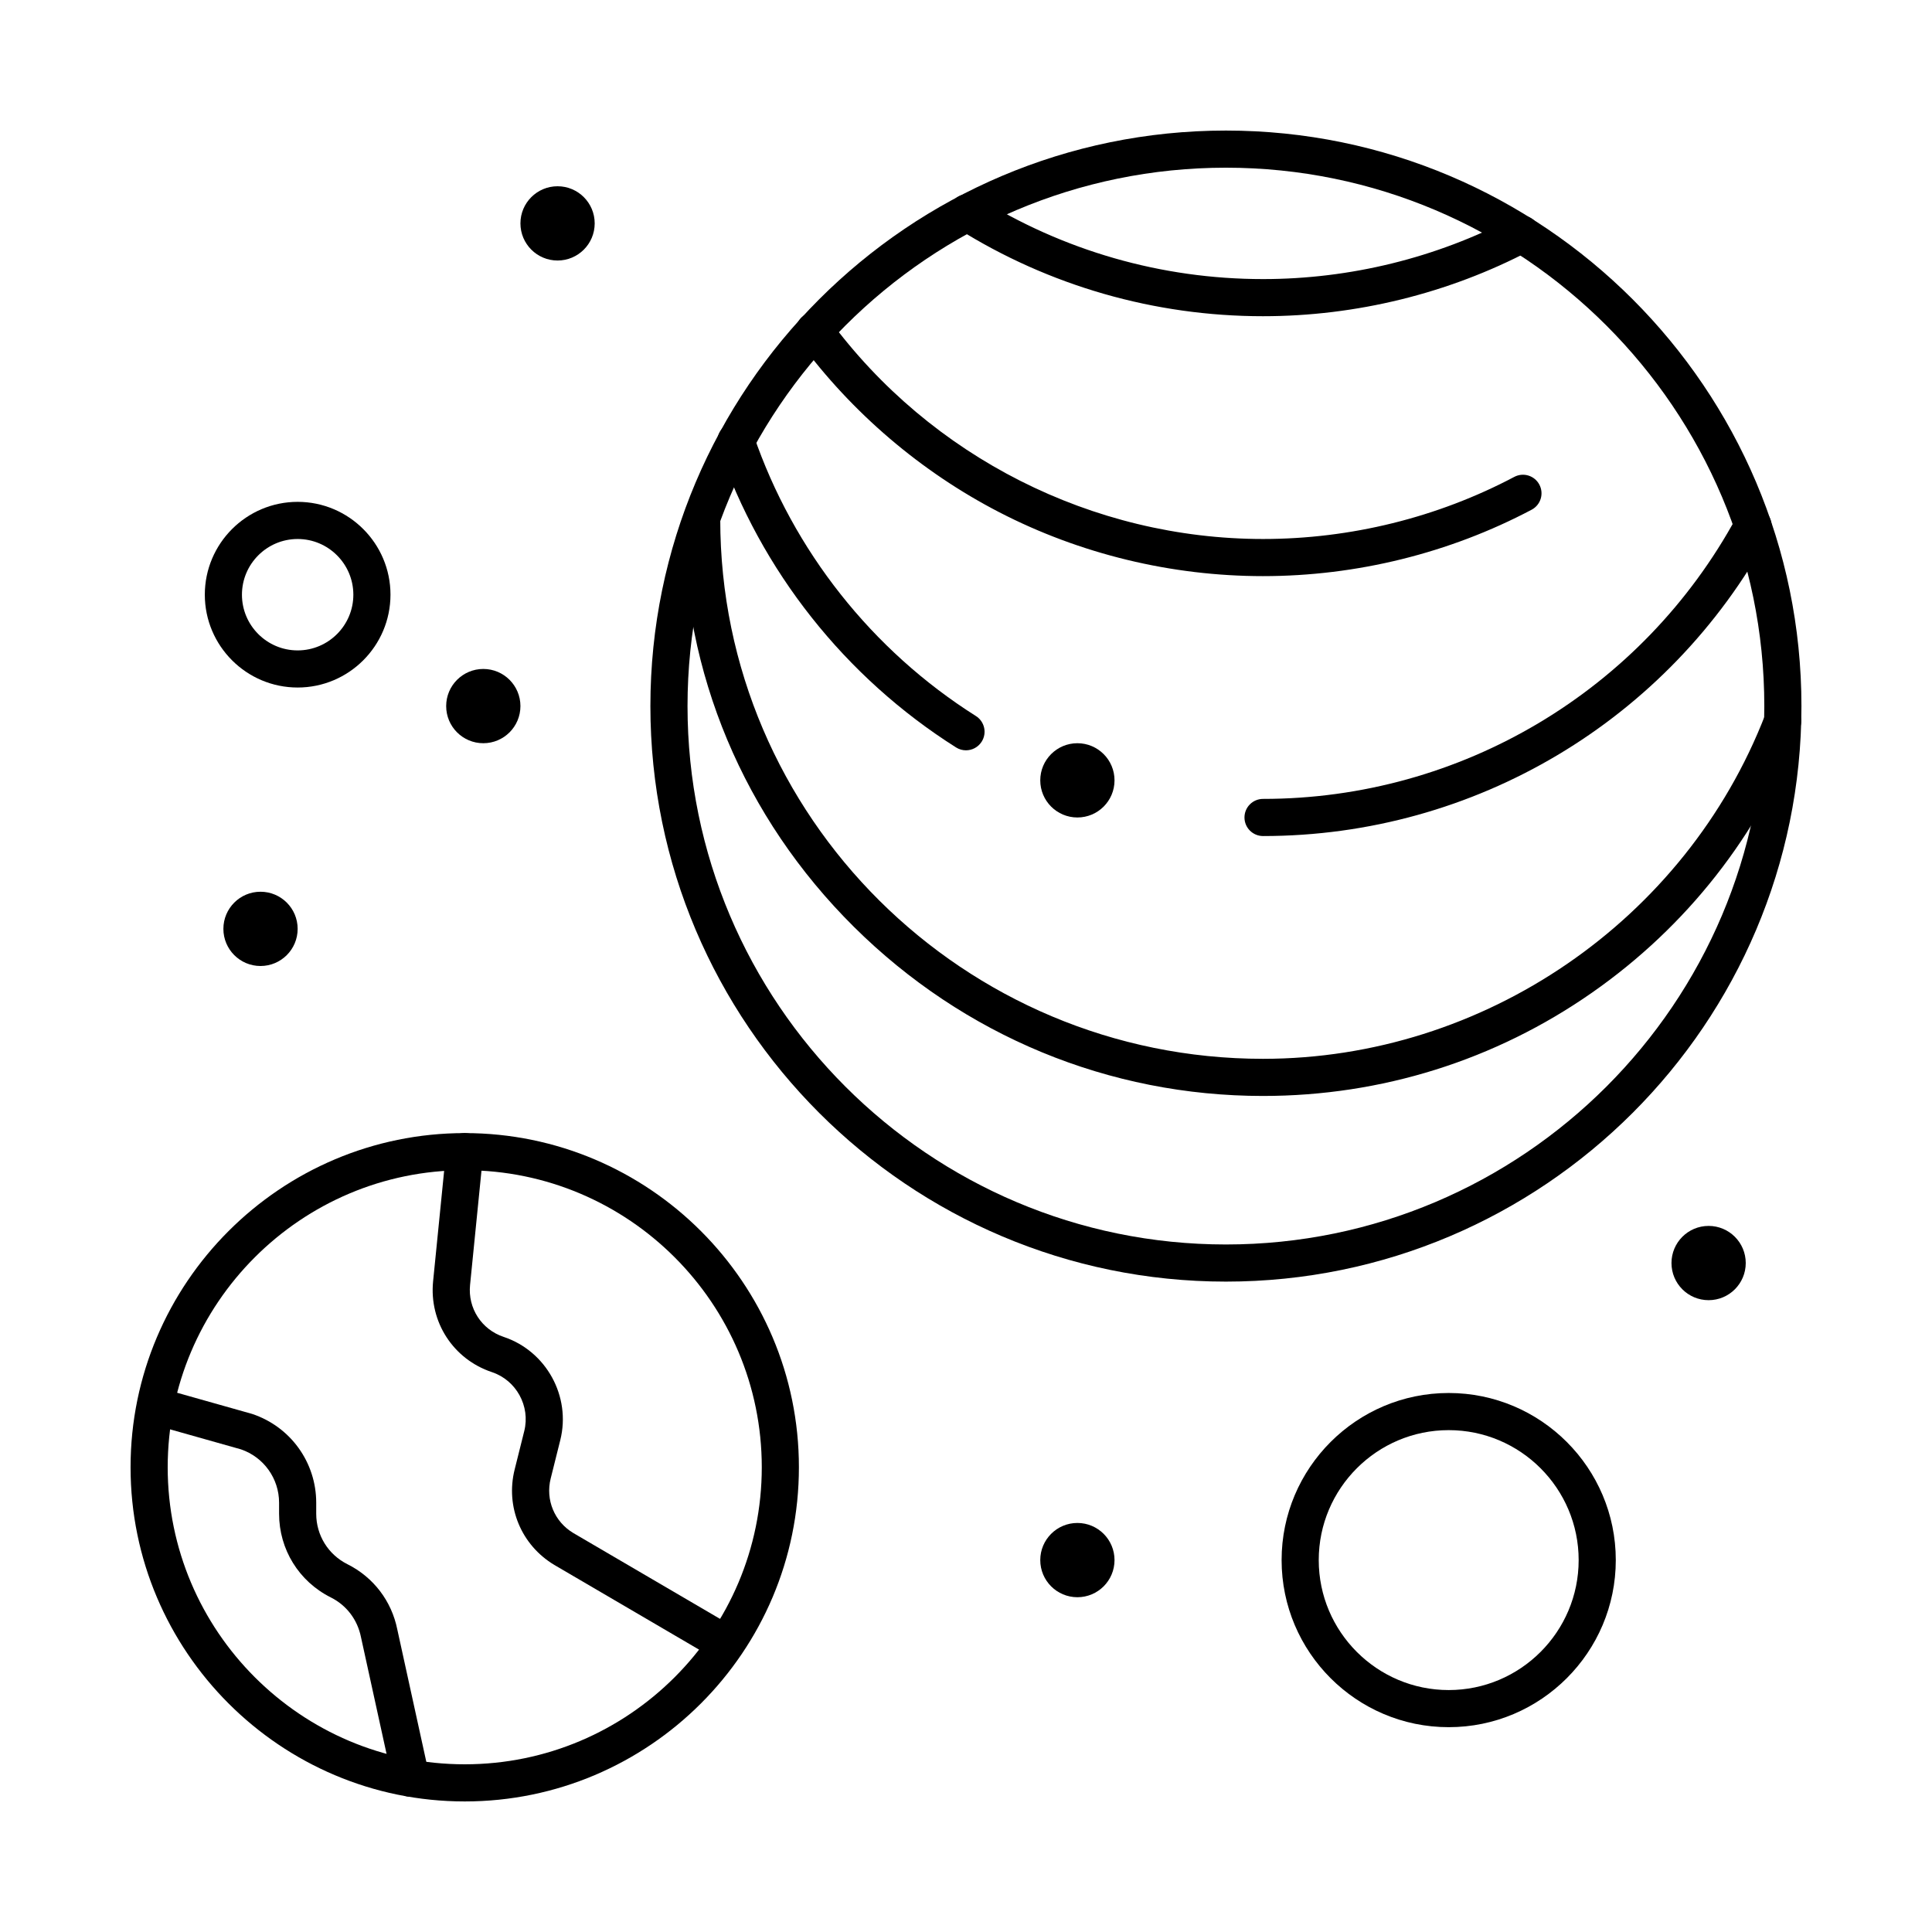
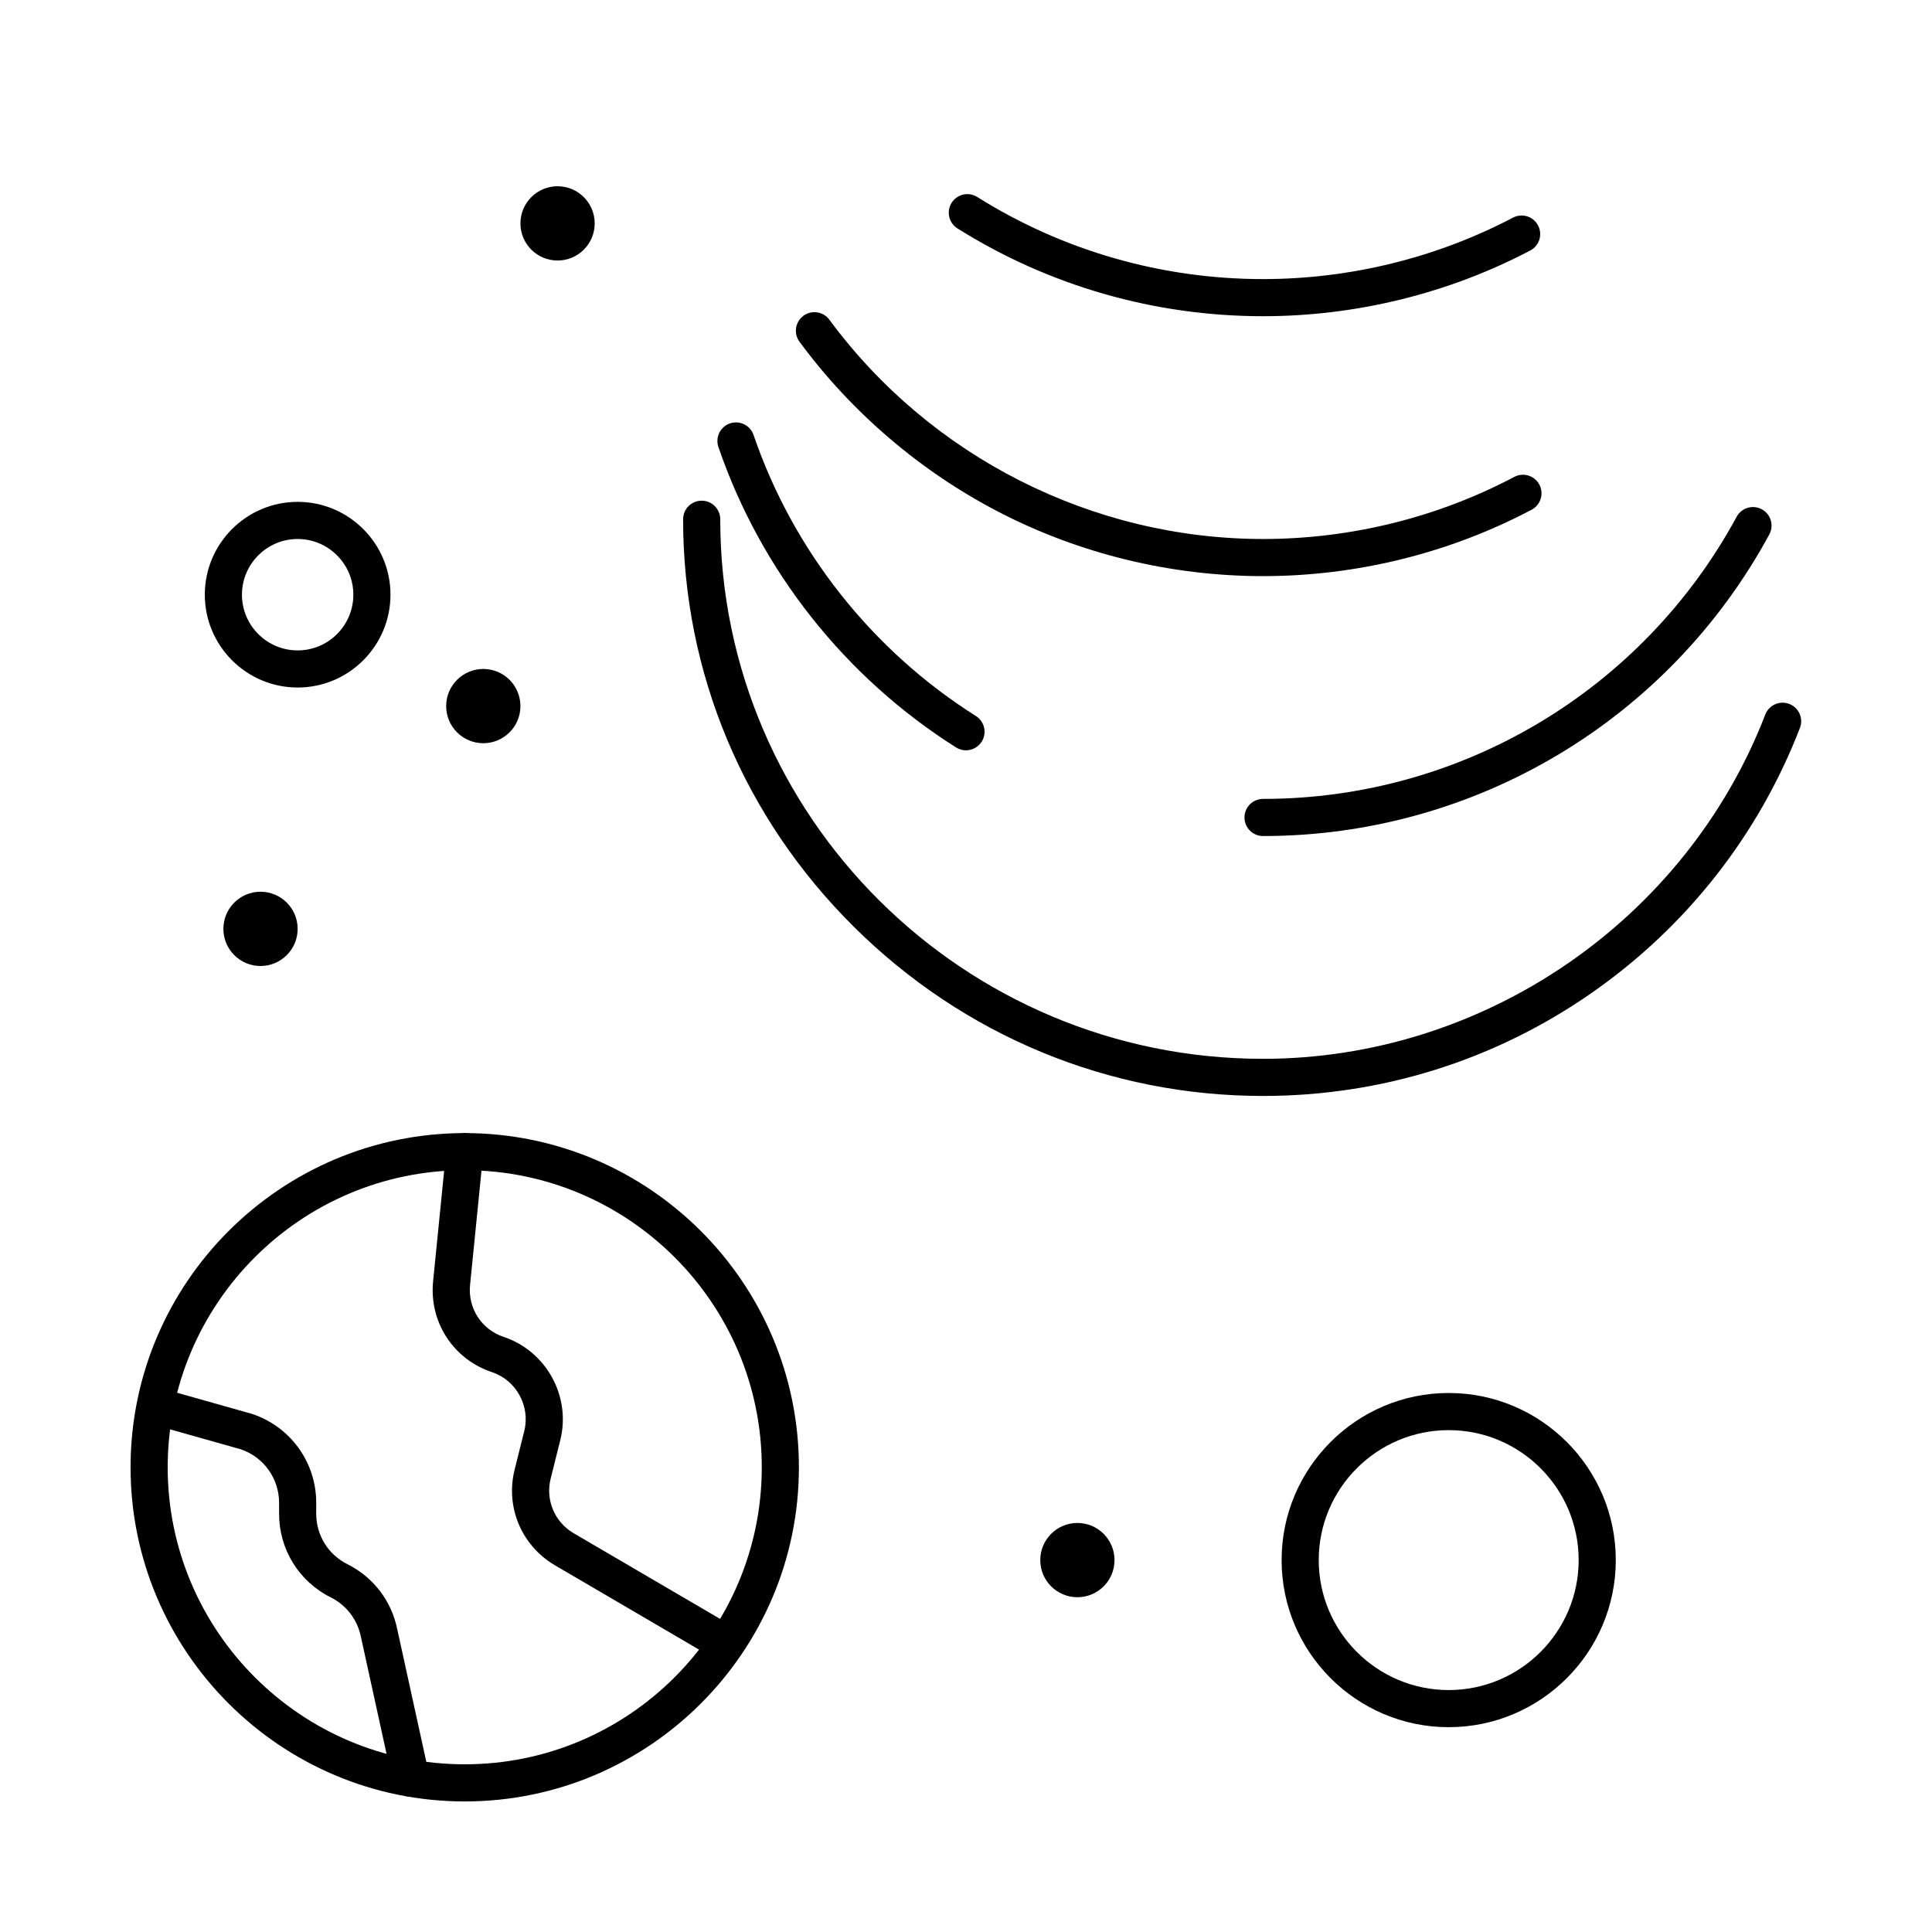
<svg xmlns="http://www.w3.org/2000/svg" fill="#000000" width="800px" height="800px" version="1.1" viewBox="144 144 512 512">
  <g>
    <path d="m478.72 434.44c-40.785 0-79.289-15.914-108.42-44.812-29.191-28.961-45.27-67.32-45.27-108.02 0-2.719 2.203-4.922 4.922-4.922s4.922 2.203 4.922 4.922c-0.004 78.844 64.523 142.99 143.84 142.99 58.516 0 112.01-36.664 133.11-91.234 0.98-2.535 3.828-3.793 6.363-2.812 2.535 0.98 3.793 3.828 2.812 6.363-10.984 28.398-30.035 52.656-55.102 70.152-25.645 17.906-55.797 27.371-87.188 27.371z" />
    <path d="m478.72 365.56c-2.719 0-4.922-2.203-4.922-4.922s2.203-4.922 4.922-4.922c52.41 0 100.5-28.648 125.51-74.766 1.293-2.387 4.281-3.273 6.672-1.98 2.387 1.297 3.273 4.281 1.98 6.672-26.734 49.297-78.141 79.918-134.16 79.918z" />
    <path d="m399.99 342.84c-0.898 0-1.809-0.246-2.625-0.762-29.398-18.574-51.766-46.848-62.98-79.621-0.879-2.57 0.492-5.367 3.062-6.25 2.57-0.879 5.367 0.492 6.25 3.062 10.492 30.656 31.422 57.113 58.93 74.488 2.297 1.453 2.984 4.488 1.531 6.785-0.941 1.484-2.535 2.297-4.168 2.297z" />
    <path d="m478.72 296.68c-24.293 0-48.469-5.856-69.91-16.934-20.742-10.719-39.043-26.34-52.934-45.18-1.613-2.188-1.145-5.266 1.043-6.879s5.266-1.145 6.879 1.043c26.824 36.383 69.785 58.109 114.92 58.109 23.195 0 46.219-5.691 66.582-16.457 2.402-1.27 5.379-0.352 6.648 2.051s0.352 5.379-2.051 6.648c-21.773 11.512-46.391 17.598-71.18 17.598z" />
    <path d="m478.72 227.8c-28.738 0-56.738-8.043-80.98-23.266-2.301-1.445-2.996-4.481-1.551-6.785 1.445-2.301 4.481-2.996 6.781-1.551 22.672 14.238 48.867 21.762 75.75 21.762 23.047 0 45.953-5.633 66.238-16.285 2.406-1.262 5.379-0.336 6.644 2.07 1.262 2.406 0.336 5.379-2.07 6.644-21.691 11.391-46.176 17.41-70.812 17.41z" />
    <path d="m267.16 621.4c-48.832 0-88.559-39.727-88.559-88.559 0-48.832 39.727-88.559 88.559-88.559s88.559 39.727 88.559 88.559c0.004 48.832-39.723 88.559-88.559 88.559zm0-167.28c-43.406 0-78.719 35.312-78.719 78.719s35.312 78.719 78.719 78.719 78.719-35.312 78.719-78.719c0.004-43.402-35.312-78.719-78.719-78.719z" />
-     <path d="m468.88 483.64c-84.102 0-152.52-68.418-152.52-152.52 0-84.102 68.422-152.52 152.52-152.52 84.102 0 152.52 68.422 152.52 152.52s-68.418 152.52-152.52 152.52zm0-295.2c-78.676 0-142.68 64.008-142.68 142.68 0 78.676 64.008 142.68 142.68 142.68 78.676 0 142.68-64.008 142.68-142.68 0-78.672-64.008-142.68-142.68-142.68z" />
    <path d="m301.6 203.2c0 5.434-4.406 9.84-9.84 9.84-5.434 0-9.84-4.406-9.84-9.84 0-5.438 4.406-9.84 9.84-9.84 5.434 0 9.84 4.402 9.84 9.84" />
    <path d="m281.92 331.12c0 5.438-4.406 9.84-9.84 9.84s-9.84-4.402-9.84-9.84c0-5.434 4.406-9.84 9.84-9.84s9.84 4.406 9.84 9.84" />
    <path d="m222.88 390.16c0 5.434-4.406 9.84-9.84 9.84-5.438 0-9.84-4.406-9.84-9.84 0-5.438 4.402-9.84 9.84-9.84 5.434 0 9.84 4.402 9.84 9.84" />
    <path d="m439.36 557.44c0 5.438-4.406 9.84-9.84 9.84-5.434 0-9.84-4.402-9.84-9.84 0-5.434 4.406-9.84 9.84-9.84 5.434 0 9.84 4.406 9.84 9.84" />
-     <path d="m606.64 478.72c0 5.434-4.406 9.84-9.84 9.84-5.438 0-9.84-4.406-9.84-9.84s4.402-9.84 9.84-9.84c5.434 0 9.84 4.406 9.84 9.84" />
-     <path d="m439.36 350.8c0 5.438-4.406 9.84-9.84 9.84-5.434 0-9.84-4.402-9.84-9.84 0-5.434 4.406-9.84 9.84-9.84 5.434 0 9.84 4.406 9.84 9.84" />
    <path d="m336.28 584.5c-0.844 0-1.699-0.219-2.481-0.676l-42.906-25.105c-8.77-5.262-12.973-15.406-10.508-25.277l2.547-10.195c1.652-6.606-2.113-13.469-8.574-15.621-10.25-3.418-16.656-13.309-15.582-24.062l3.484-34.855c0.27-2.703 2.68-4.672 5.387-4.406 2.703 0.27 4.676 2.684 4.406 5.387l-3.484 34.855c-0.613 6.141 3.047 11.797 8.902 13.746 11.309 3.769 17.902 15.781 15.012 27.344l-2.547 10.195c-1.41 5.637 0.992 11.434 5.977 14.426l42.859 25.078c2.348 1.371 3.133 4.387 1.762 6.731-0.922 1.566-2.566 2.438-4.254 2.438z" />
    <path d="m252.89 620.17c-2.262 0-4.297-1.57-4.801-3.867l-8.426-38.438c-0.93-4.644-3.836-8.453-7.996-10.531-8.453-4.231-13.707-12.727-13.707-22.18v-2.914c0-6.41-4.062-12.086-10.125-14.152l-23.93-6.754c-2.617-0.738-4.137-3.457-3.398-6.07 0.738-2.617 3.453-4.137 6.07-3.398l24.047 6.785c0.074 0.02 0.148 0.043 0.219 0.066 10.145 3.383 16.957 12.836 16.957 23.523v2.914c0 5.699 3.168 10.824 8.266 13.375 6.894 3.449 11.715 9.758 13.227 17.316l8.406 38.352c0.582 2.652-1.098 5.277-3.754 5.859-0.352 0.074-0.707 0.113-1.055 0.113z" />
    <path d="m222.88 326.2c-13.566 0-24.602-11.035-24.602-24.602s11.035-24.602 24.602-24.602 24.602 11.035 24.602 24.602c-0.004 13.566-11.039 24.602-24.602 24.602zm0-39.359c-8.141 0-14.762 6.621-14.762 14.762 0 8.141 6.621 14.762 14.762 14.762s14.762-6.621 14.762-14.762c-0.004-8.141-6.625-14.762-14.762-14.762z" />
    <path d="m527.92 601.72c-24.418 0-44.281-19.863-44.281-44.281s19.863-44.281 44.281-44.281 44.281 19.863 44.281 44.281-19.863 44.281-44.281 44.281zm0-78.719c-18.992 0-34.441 15.449-34.441 34.441 0 18.992 15.449 34.441 34.441 34.441 18.992 0 34.441-15.449 34.441-34.441 0-18.992-15.449-34.441-34.441-34.441z" />
  </g>
</svg>